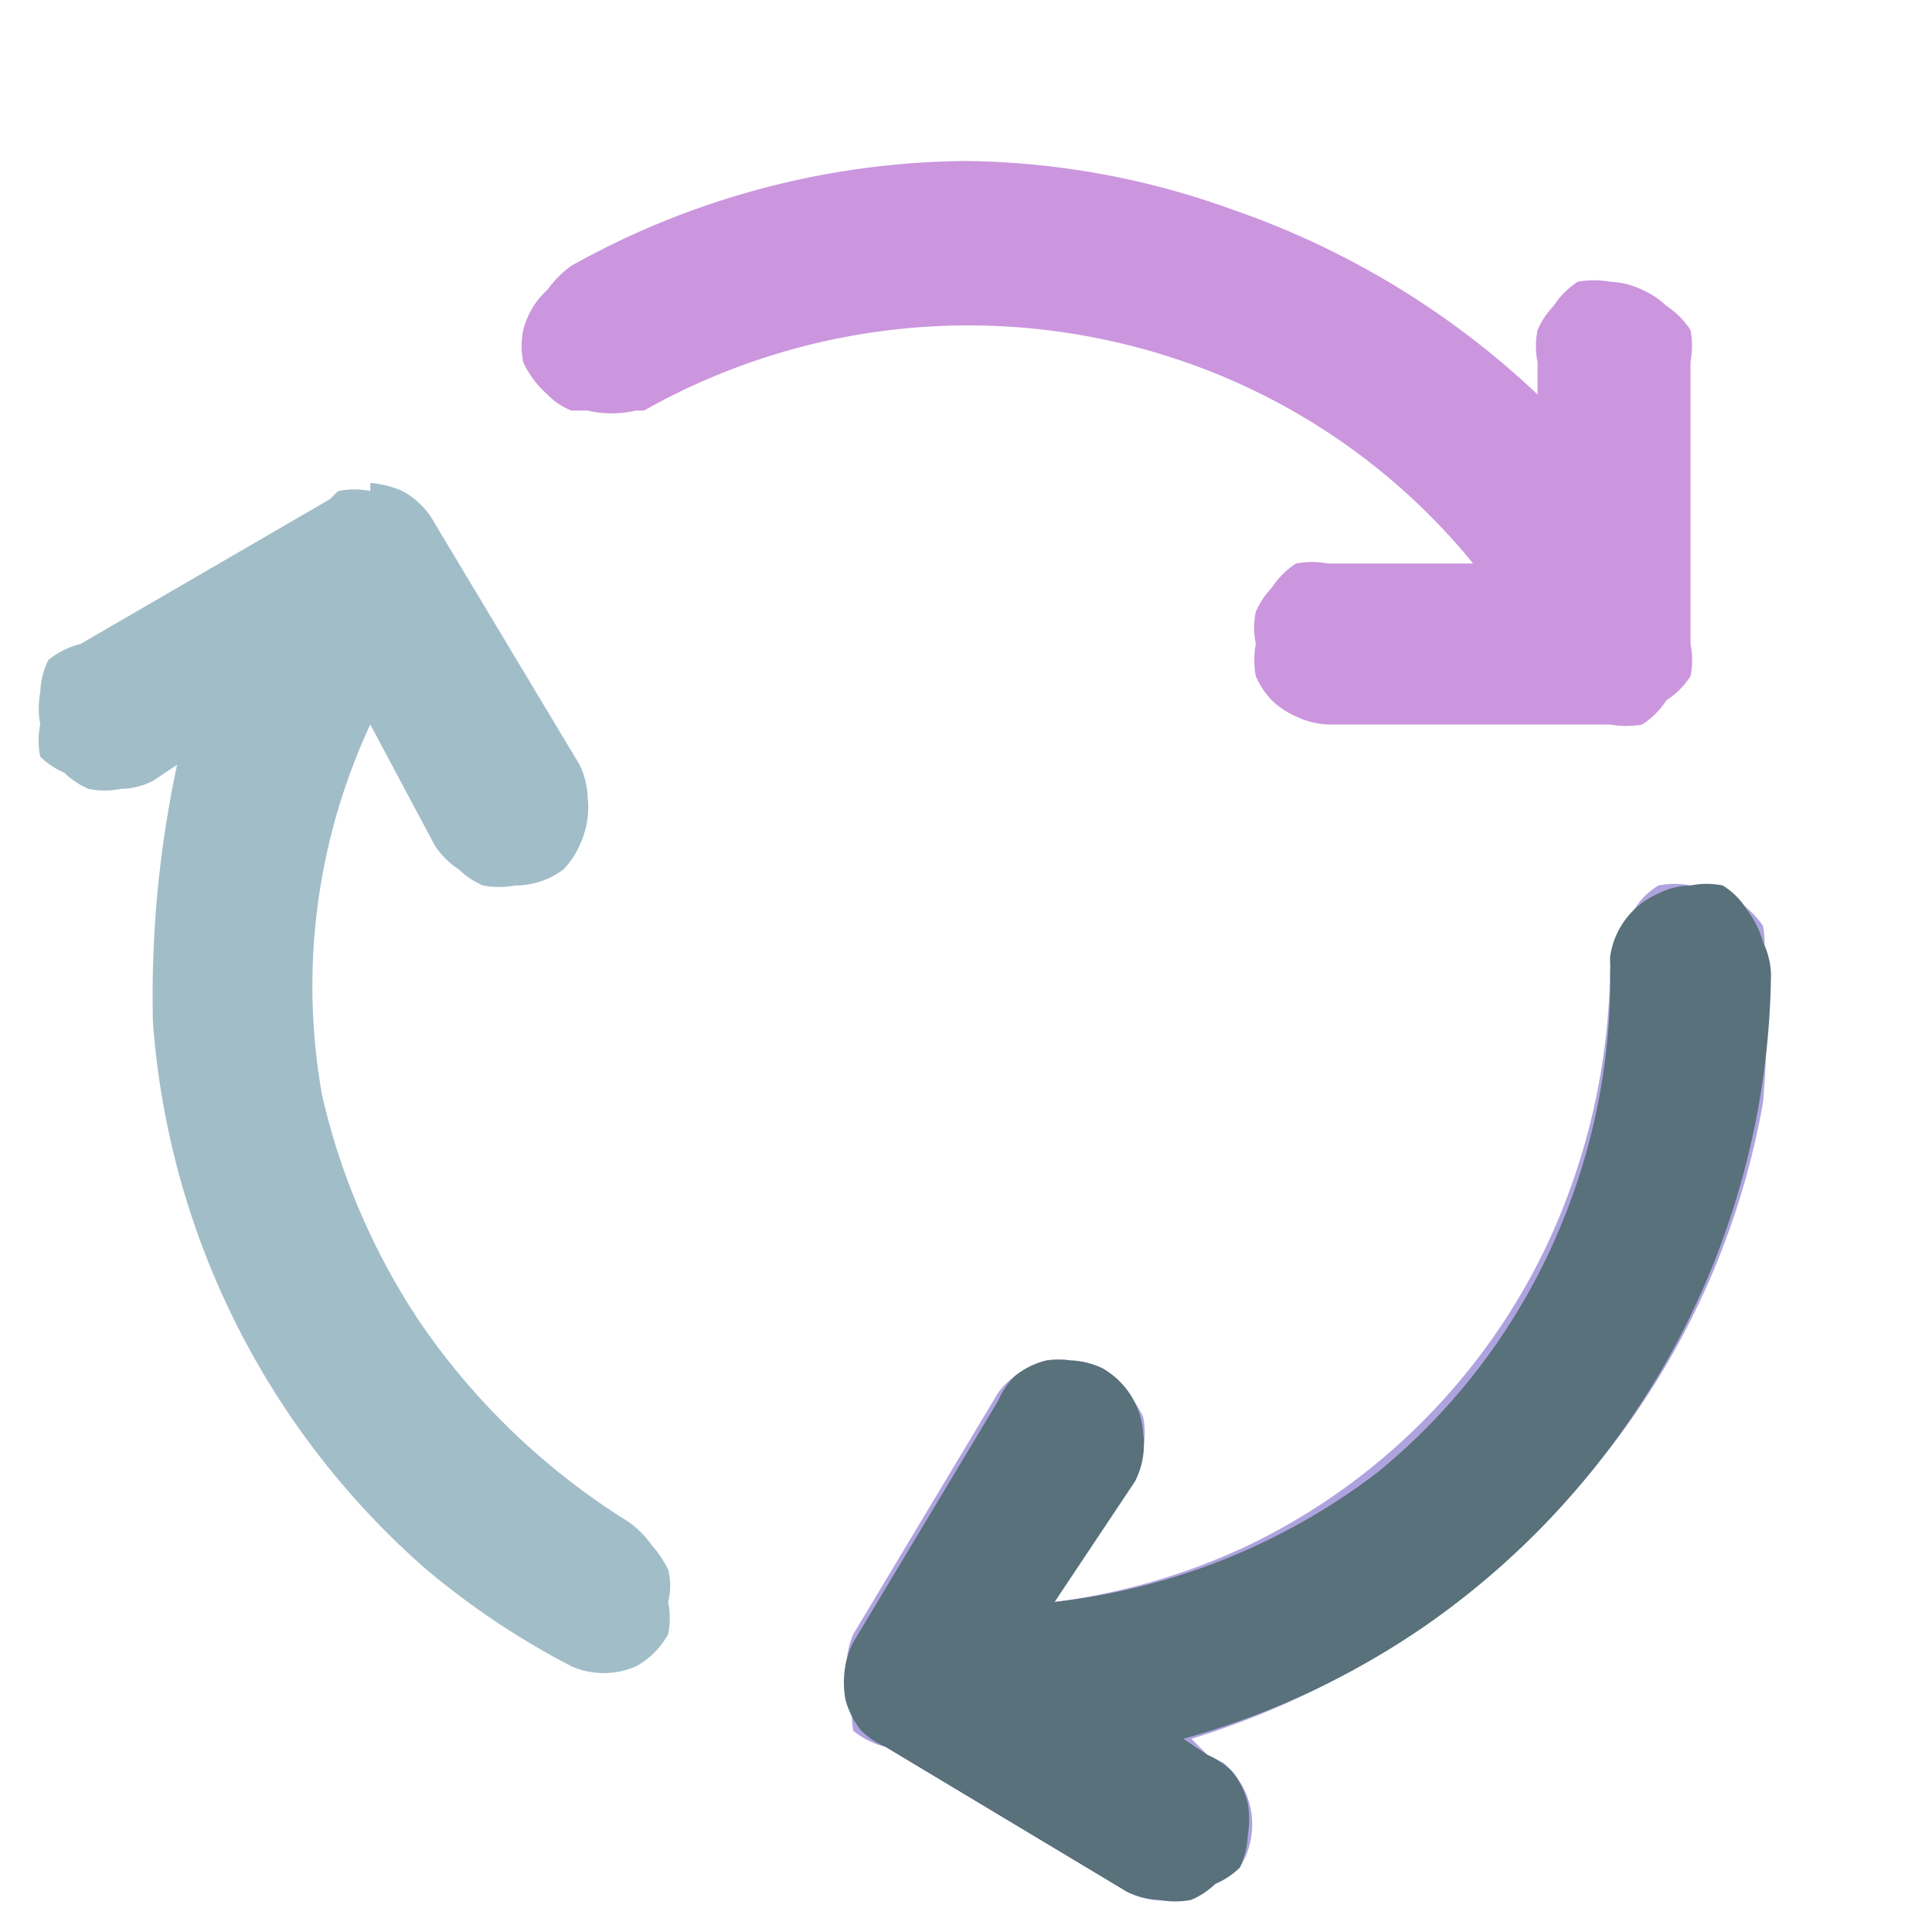
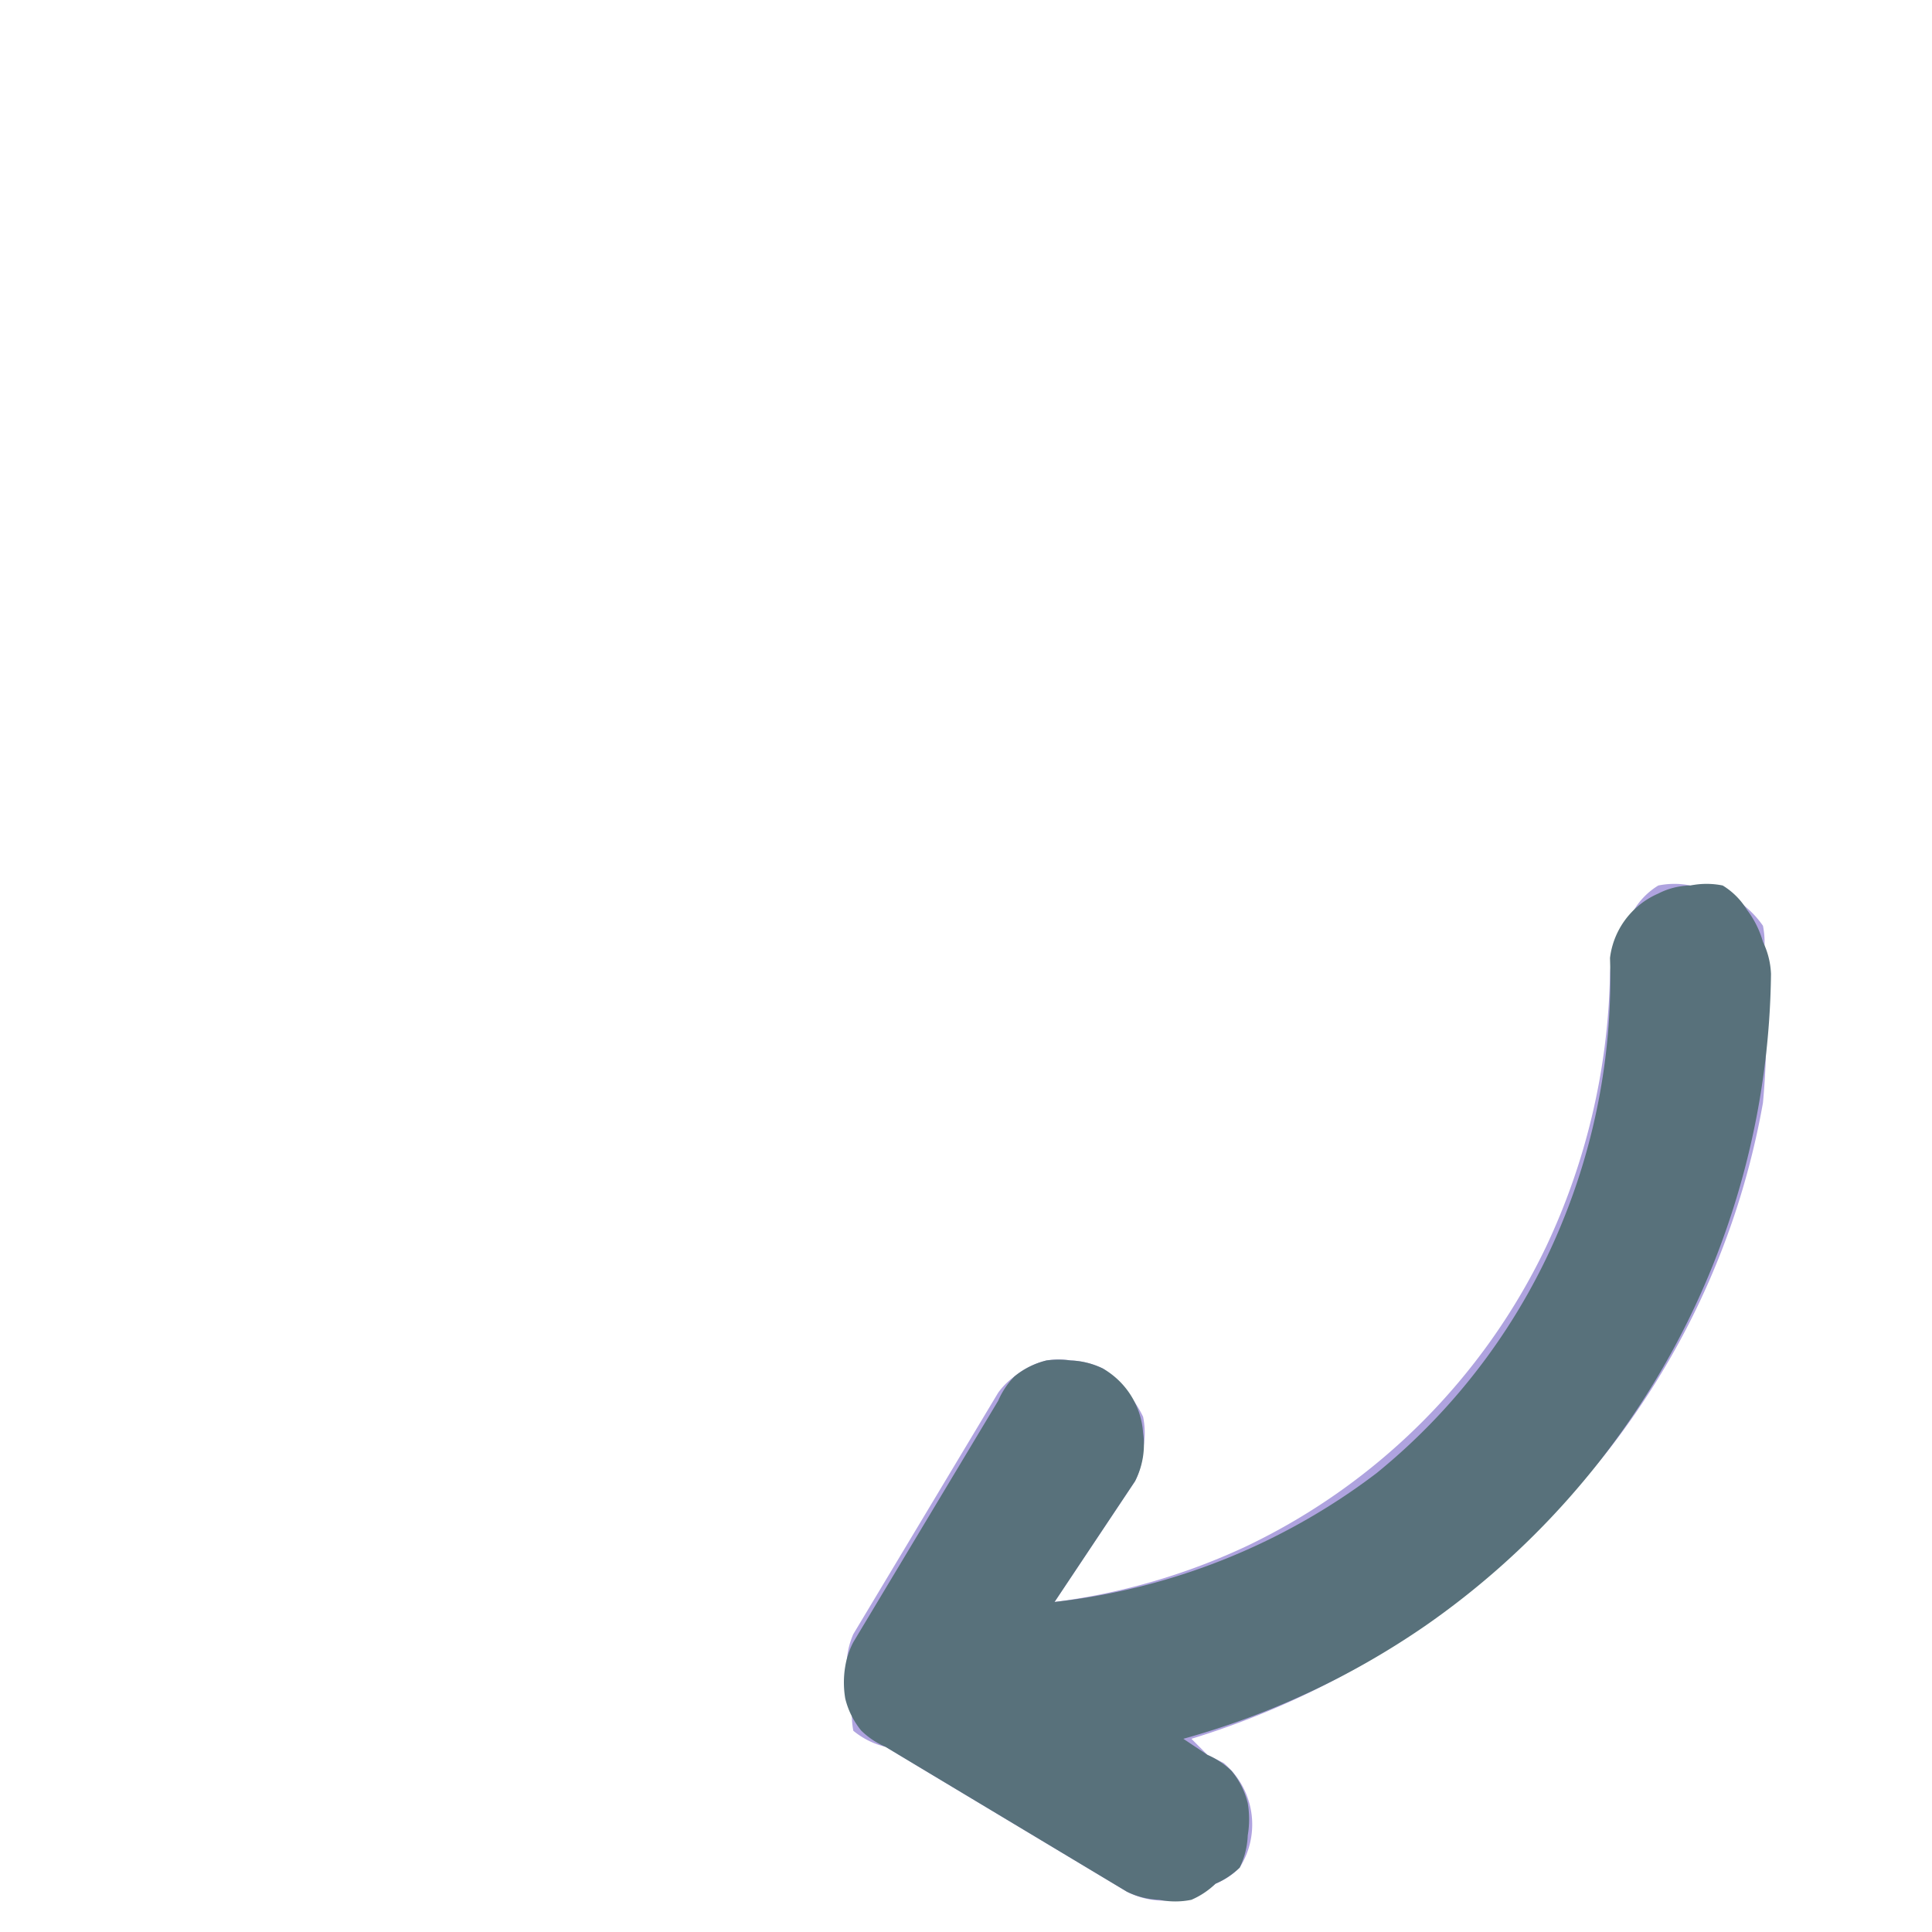
<svg xmlns="http://www.w3.org/2000/svg" viewBox="0 0 24 24">
  <path fill="#afa3df" d="M21 11a1 1 0 0 0-.4 0 .9.9 0 0 0-.3.3 1.2 1.2 0 0 0-.2.4 1 1 0 0 0-.1.4 8.3 8.3 0 0 1-.8 3.4 7.9 7.9 0 0 1-3.7 3.7 8 8 0 0 1-2.4.7l1-1.5a1 1 0 0 0 .1-.4 1 1 0 0 0 0-.4 1.2 1.2 0 0 0-.2-.3 1 1 0 0 0-.3-.3 1 1 0 0 0-.4-.1 1 1 0 0 0-.3 0 1 1 0 0 0-.4.2.9.9 0 0 0-.2.2l-1.8 3a1 1 0 0 0 0 .8 1.1 1.1 0 0 0 0 .4 1 1 0 0 0 .4.2l3 1.8a1 1 0 0 0 .6.1 1 1 0 0 0 .5-.2.9.9 0 0 0 .3-.2 1 1 0 0 0-.2-1.3l-.2-.1-.2-.2a10.3 10.3 0 0 0 4.4-2.7 9.8 9.8 0 0 0 2.7-5.2 9.7 9.7 0 0 0 0-1.8 1 1 0 0 0 0-.4 1.2 1.2 0 0 0-.3-.3.9.9 0 0 0-.6-.2Z" />
  <path fill="#58717b" d="M21 11a1 1 0 0 1 .4 0 .9.9 0 0 1 .3.3 1.2 1.2 0 0 1 .2.4 1 1 0 0 1 .1.4 10 10 0 0 1-4.3 8.1 10 10 0 0 1-3 1.4l.3.2a1 1 0 0 1 .3.2 1 1 0 0 1 .2.4 1.2 1.2 0 0 1 0 .4 1 1 0 0 1-.1.4 1 1 0 0 1-.3.2 1 1 0 0 1-.3.2 1 1 0 0 1-.4 0 1 1 0 0 1-.4-.1l-3-1.8a1 1 0 0 1-.3-.2 1 1 0 0 1-.2-.4 1.2 1.2 0 0 1 0-.4 1 1 0 0 1 .1-.3l1.8-3a1 1 0 0 1 .2-.3 1 1 0 0 1 .4-.2 1.1 1.1 0 0 1 .3 0 1 1 0 0 1 .4.1 1 1 0 0 1 .5.8 1 1 0 0 1-.1.6l-1 1.5a8.1 8.1 0 0 0 4-1.6 7.8 7.8 0 0 0 2.3-3.1 8 8 0 0 0 .6-3.3 1 1 0 0 1 .3-.6 1 1 0 0 1 .3-.2.9.9 0 0 1 .4-.1z" />
-   <path fill="#a1bdc8" d="M4.6 6.1a1 1 0 0 0-.4 0l-.1.1L1 8a1 1 0 0 0-.4.2 1 1 0 0 0-.1.4 1.1 1.1 0 0 0 0 .4 1 1 0 0 0 0 .4 1 1 0 0 0 .3.2 1 1 0 0 0 .3.2 1 1 0 0 0 .4 0 .9.9 0 0 0 .4-.1l.3-.2a13.7 13.7 0 0 0-.3 3.2 10 10 0 0 0 3.4 6.8 9.9 9.9 0 0 0 1.8 1.2 1 1 0 0 0 .8 0 1 1 0 0 0 .4-.4 1 1 0 0 0 0-.4.8.8 0 0 0 0-.4 1.3 1.3 0 0 0-.2-.3 1.2 1.2 0 0 0-.3-.3 8.7 8.7 0 0 1-2.6-2.5 8.5 8.5 0 0 1-1.2-2.8A7.7 7.7 0 0 1 4.6 9l.8 1.5a1 1 0 0 0 .3.3 1 1 0 0 0 .3.2 1.1 1.1 0 0 0 .4 0 1 1 0 0 0 .6-.2 1 1 0 0 0 .2-.3 1.1 1.1 0 0 0 .1-.6 1 1 0 0 0-.1-.4l-1.8-3a1 1 0 0 0-.4-.4 1.2 1.2 0 0 0-.4-.1Z" />
-   <path fill="#cb96de" d="M12 2a10.2 10.2 0 0 0-4.9 1.3 1.3 1.3 0 0 0-.3.3 1 1 0 0 0-.3.5 1 1 0 0 0 0 .4 1.2 1.2 0 0 0 .3.4.8.8 0 0 0 .3.2h.2a1.3 1.3 0 0 0 .6 0H8a8.2 8.2 0 0 1 7-.5A8 8 0 0 1 18.3 7h-1.8a1.1 1.1 0 0 0-.4 0 1 1 0 0 0-.3.3 1 1 0 0 0-.2.3 1 1 0 0 0 0 .4 1.1 1.1 0 0 0 0 .4 1 1 0 0 0 .2.3 1 1 0 0 0 .3.2 1 1 0 0 0 .4.1H20a1.1 1.1 0 0 0 .4 0 1 1 0 0 0 .3-.3 1 1 0 0 0 .3-.3 1 1 0 0 0 0-.4V4.5a1.1 1.1 0 0 0 0-.4 1 1 0 0 0-.3-.3 1 1 0 0 0-.3-.2 1 1 0 0 0-.4-.1 1.1 1.1 0 0 0-.4 0 1 1 0 0 0-.3.3 1 1 0 0 0-.2.3 1 1 0 0 0 0 .4v.4a10.5 10.5 0 0 0-3.8-2.3A10 10 0 0 0 12 2Z" />
</svg>